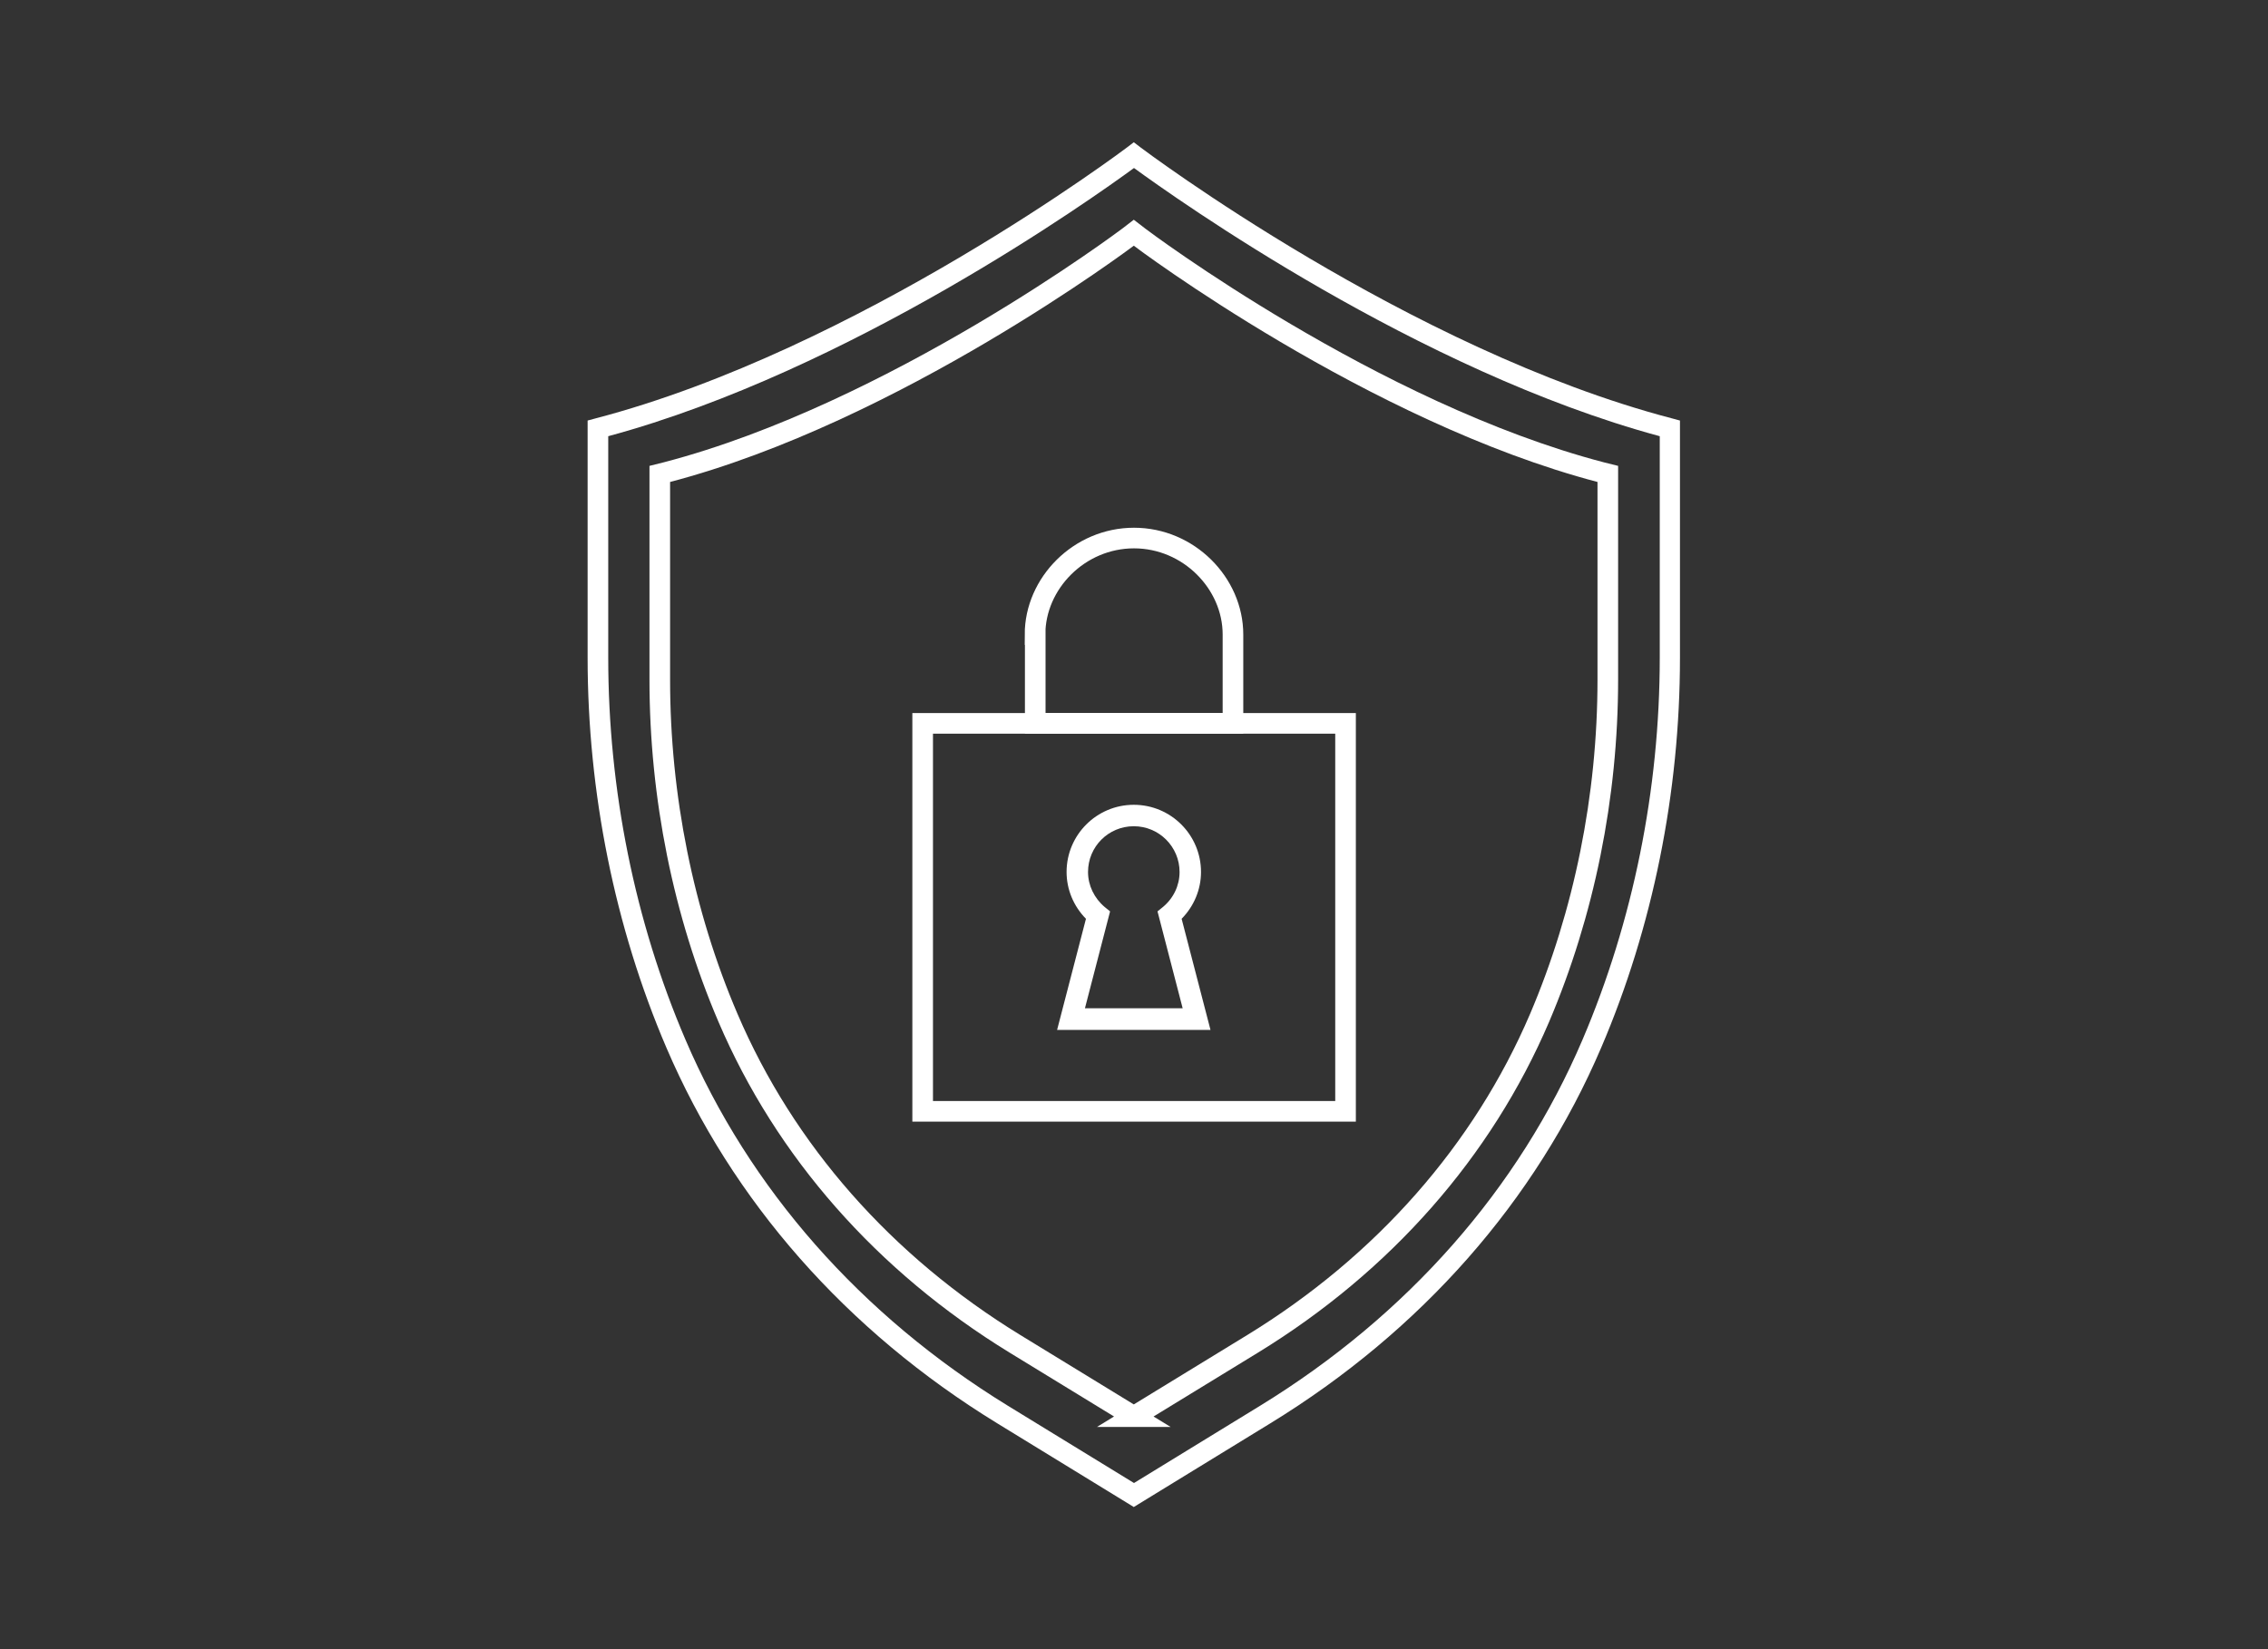
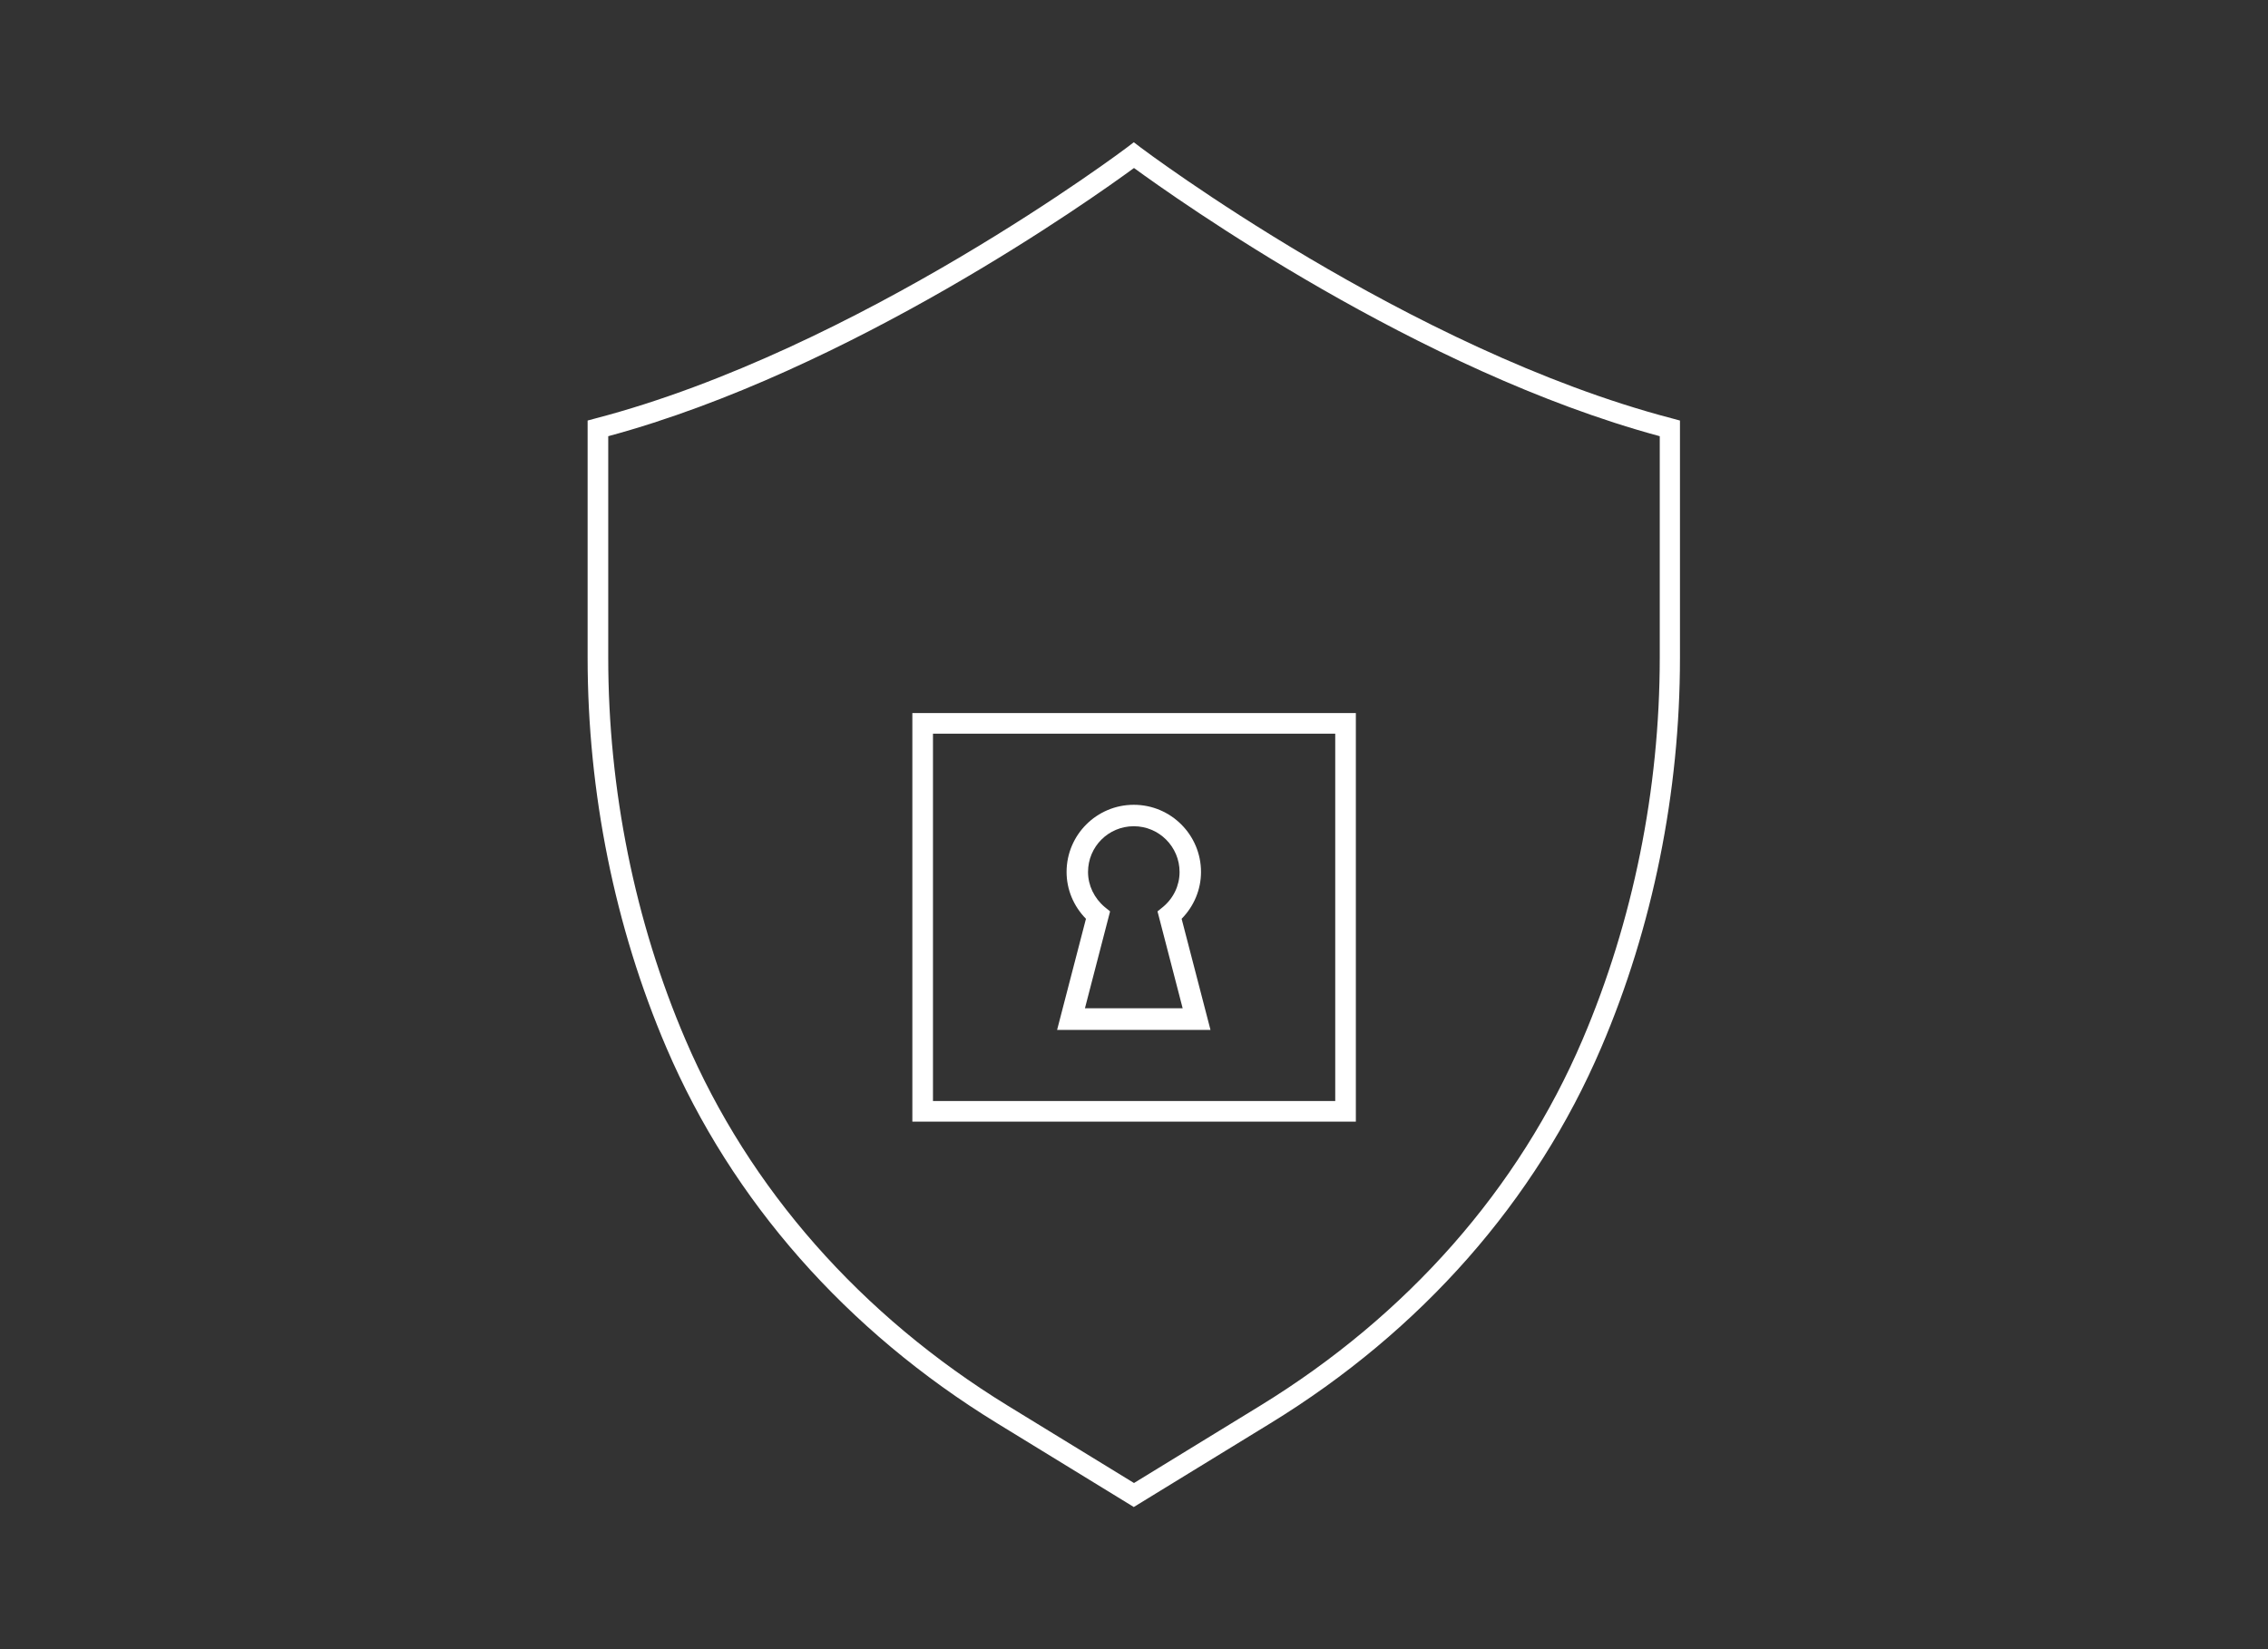
<svg xmlns="http://www.w3.org/2000/svg" id="icon" viewBox="0 0 110 80">
  <rect x="0" y="0" width="110" height="80" fill="#333333" stroke="none" />
  <defs>
    <style>
      .cls-1, .cls-2 {
        fill: none;
      }

      .cls-1, .cls-3 {
        stroke-width: 0px;
      }

      .cls-2 {
        stroke: #fff;
        stroke-miterlimit: 10;
      }

      .cls-3 {
        fill: #fff;
      }
    </style>
  </defs>
  <g id="_ホバー前" data-name="ホバー前">
    <g id="_セキュリティ" data-name="セキュリティ">
-       <rect class="cls-1" width="110" height="80" />
      <g>
        <path class="cls-3" d="m55,73.11l-6.64-4.07c-7.31-4.48-12.86-10.79-16.04-18.22-2.5-5.84-3.82-12.38-3.82-18.91v-11.51l.37-.1c12.75-3.33,25.69-13.07,25.82-13.17l.3-.23.3.23c.13.1,13.07,9.84,25.82,13.17l.37.1v11.51c0,6.53-1.32,13.07-3.82,18.91-3.18,7.44-8.73,13.74-16.04,18.22l-6.64,4.07ZM29.5,21.16v10.74c0,6.4,1.29,12.8,3.74,18.52,3.1,7.25,8.51,13.39,15.64,17.77l6.12,3.75,6.12-3.75c7.14-4.38,12.55-10.52,15.64-17.77,2.44-5.72,3.74-12.12,3.74-18.52v-10.74c-11.73-3.17-23.48-11.54-25.5-13.01-2.02,1.48-13.77,9.84-25.5,13.01Z" />
-         <path class="cls-2" d="m55,68.72l-5.77-3.53c-6.35-3.89-11.16-9.36-13.92-15.81-2.17-5.07-3.31-10.74-3.31-16.41v-9.98l.32-.08c11.07-2.89,22.3-11.34,22.41-11.42l.26-.2.26.2c.11.09,11.35,8.53,22.41,11.42l.32.08v9.98c0,5.67-1.15,11.34-3.31,16.41-2.76,6.45-7.57,11.92-13.92,15.81l-5.77,3.53Z" />
        <g>
-           <path class="cls-2" d="m50.2,30.78c0-2.49,2.15-4.68,4.8-4.68s4.8,2.19,4.8,4.68v4.31h-9.59v-4.31Z" />
          <rect class="cls-2" x="44.75" y="35.09" width="20.51" height="18.82" />
          <path class="cls-3" d="m58.72,49.96h-7.45l1.4-5.39c-.6-.61-.94-1.42-.94-2.27,0-1.8,1.46-3.26,3.26-3.26s3.26,1.46,3.26,3.26c0,.85-.34,1.66-.94,2.27l1.4,5.39Zm-6.1-1.05h4.74l-1.22-4.7.26-.21c.52-.43.81-1.05.81-1.7,0-1.22-.99-2.22-2.22-2.22s-2.22.99-2.22,2.22c0,.65.3,1.27.81,1.7l.26.21-1.22,4.7Z" />
        </g>
      </g>
    </g>
  </g>
</svg>